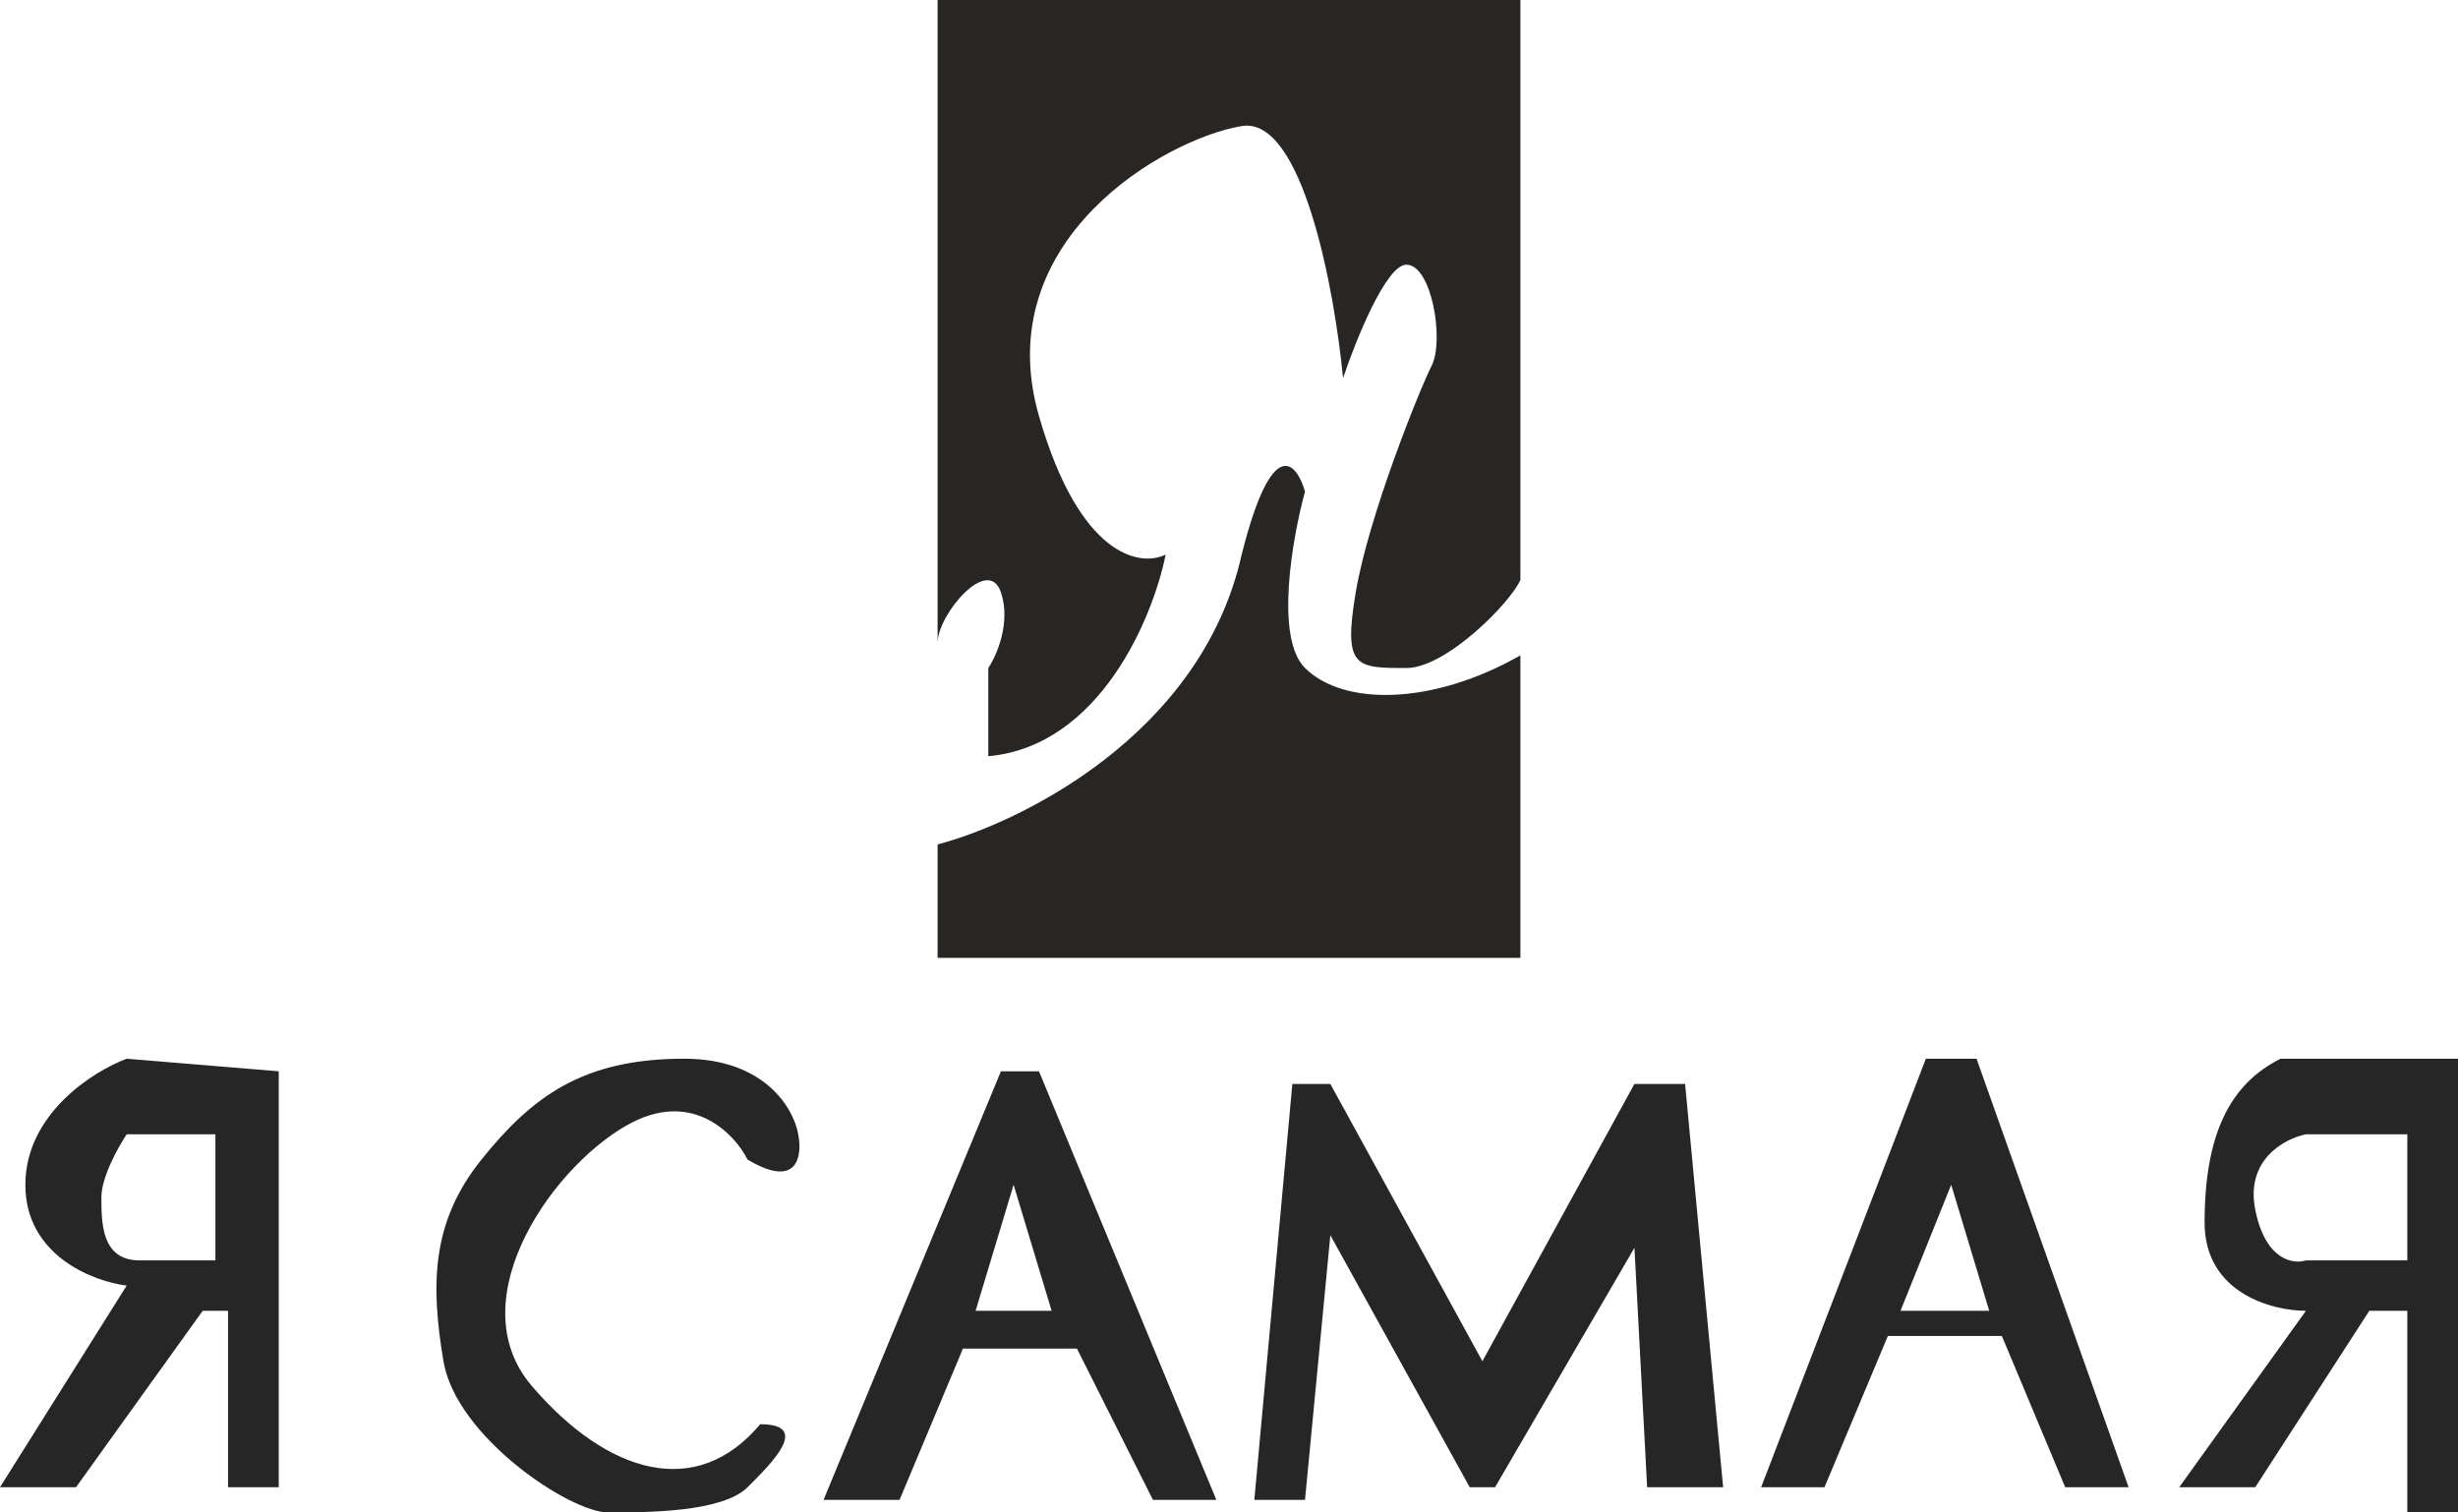
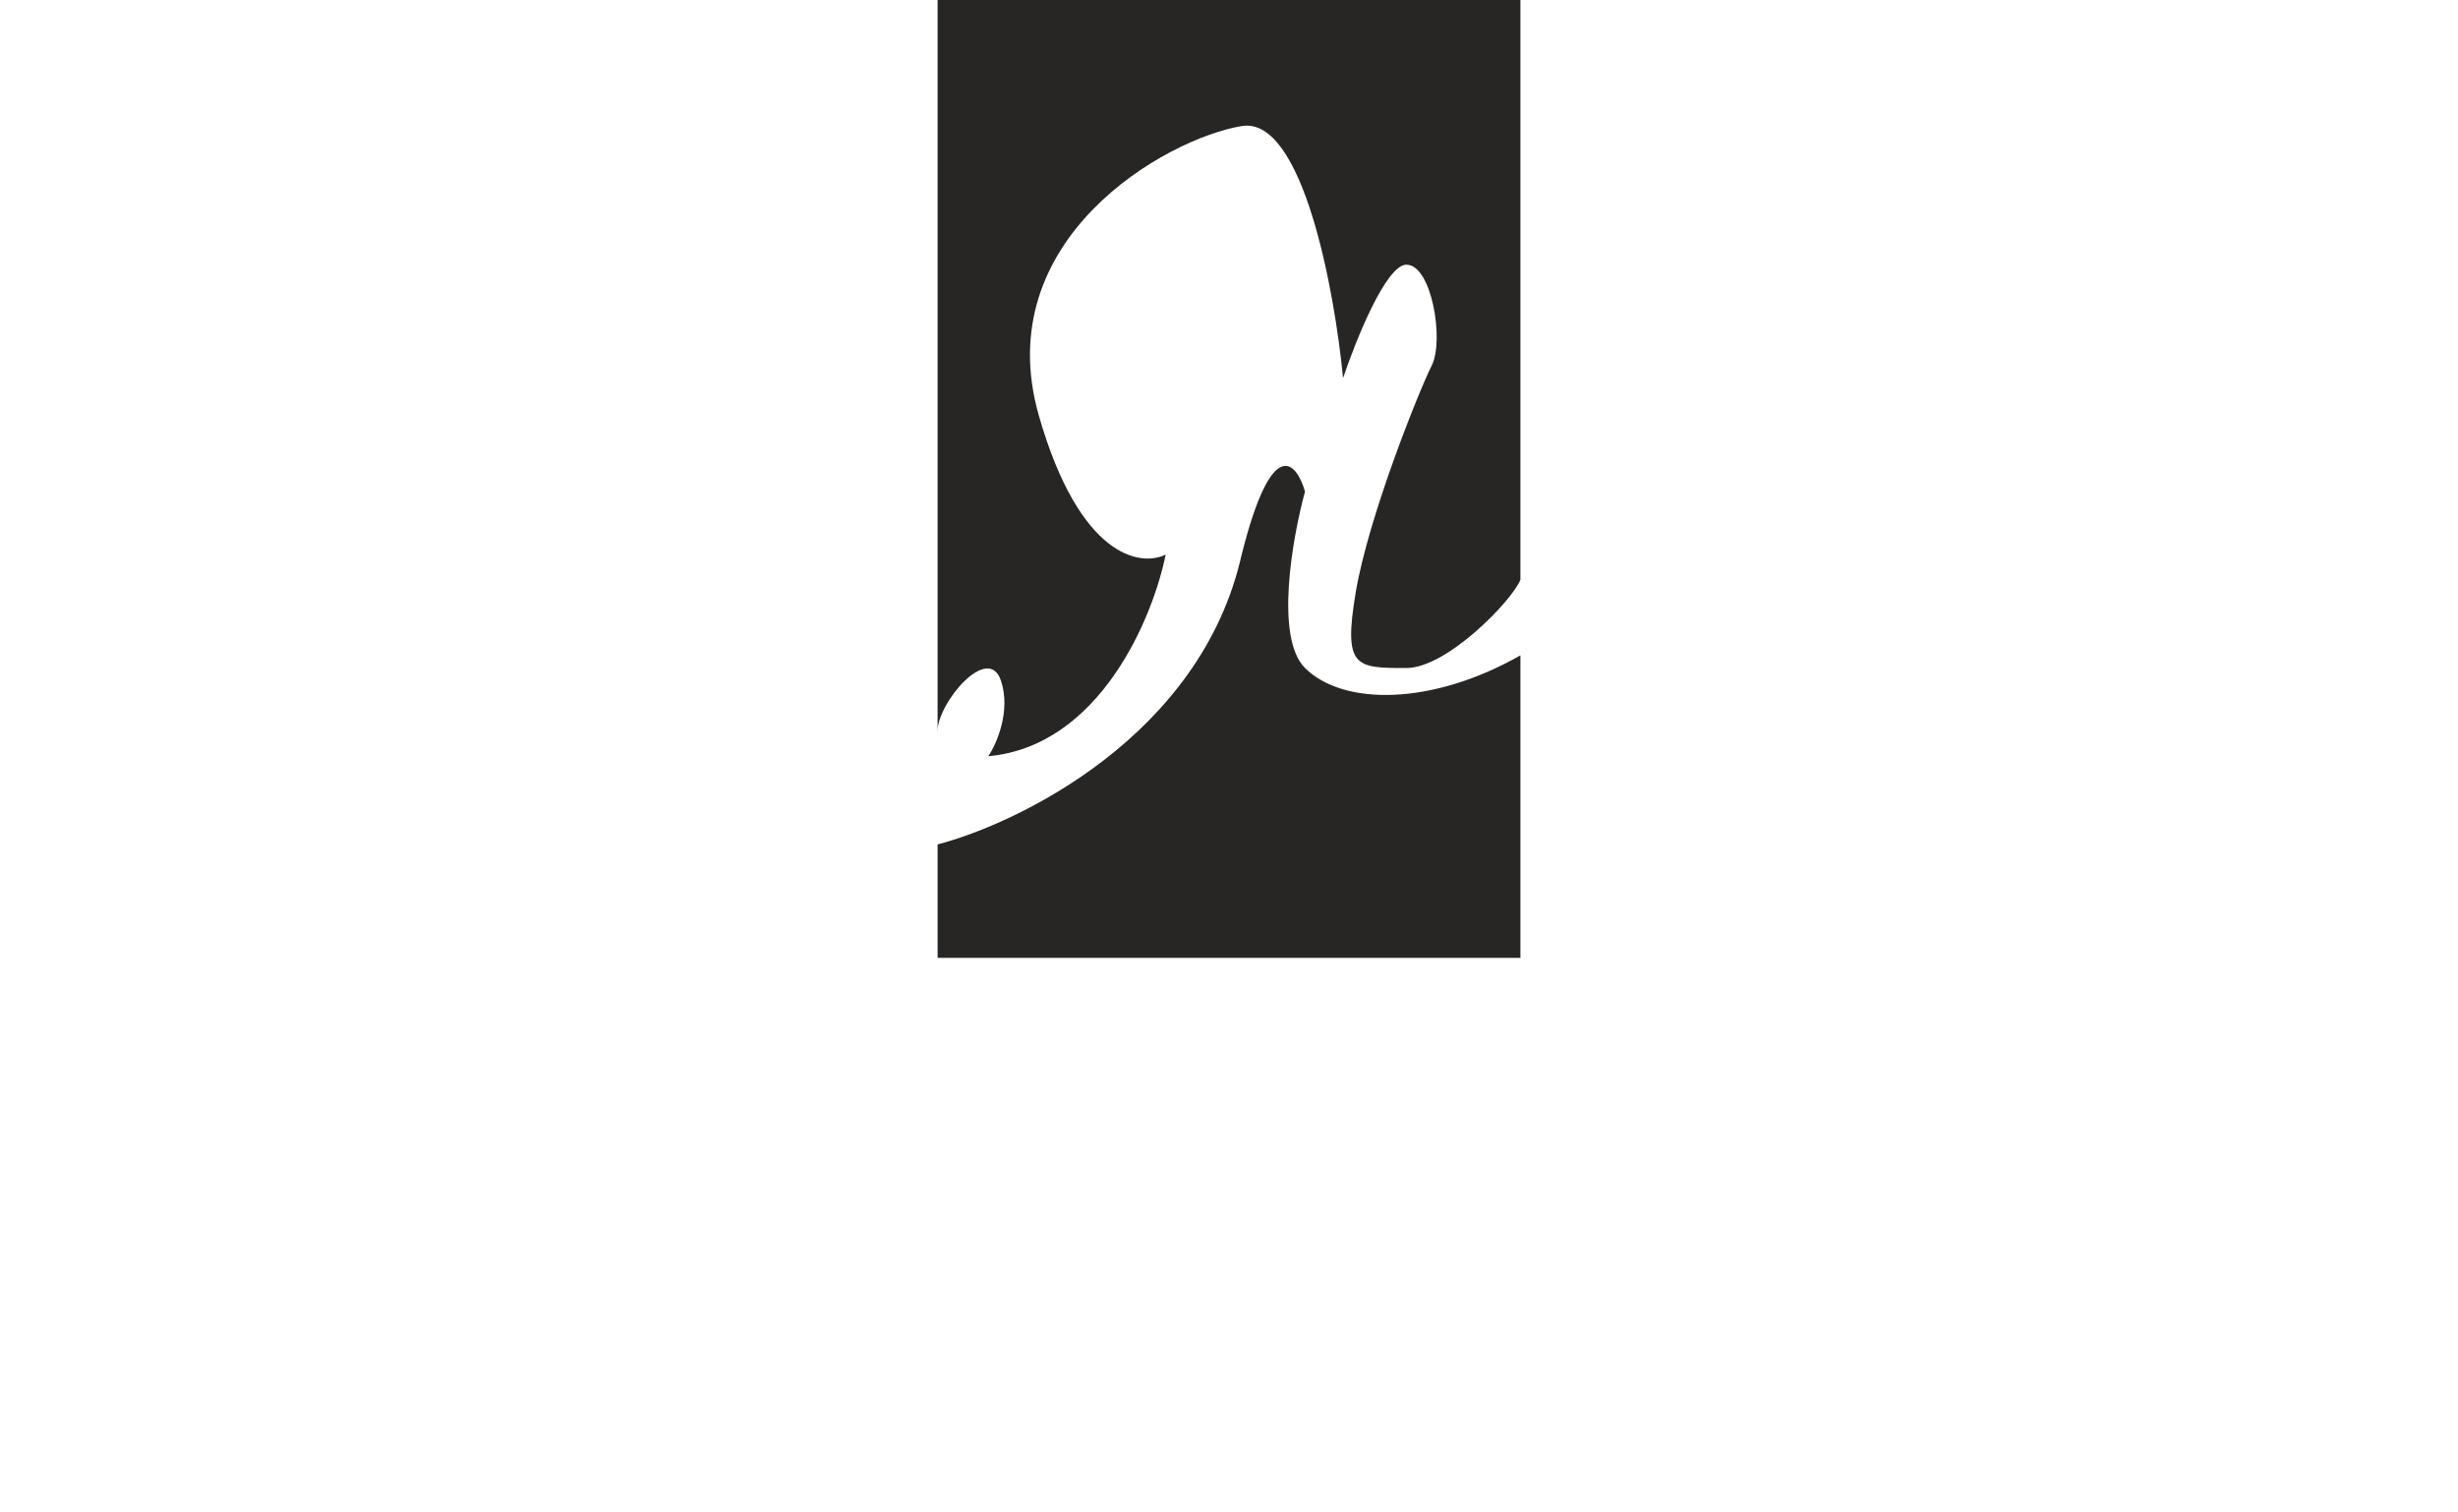
<svg xmlns="http://www.w3.org/2000/svg" width="65" height="40" fill="none">
-   <path fill-rule="evenodd" clip-rule="evenodd" d="M7.371 39.333v-11L3.351 28c-.894.333-2.68 1.467-2.68 3.333C.67 33.2 2.456 33.89 3.35 34L0 39.333h2.01l3.35-4.666h.67v4.666h1.341zm12.397-8.666c-.335-.667-1.407-1.8-3.015-1-2.01 1-4.691 4.666-2.68 7 2.01 2.333 4.355 3 6.03 1 1.34 0 .335 1-.335 1.666-.67.667-2.68.667-3.686.667-1.005 0-4.02-2-4.355-4-.335-2-.335-3.667 1.005-5.333C14.072 29 15.412 28 18.092 28c2.145 0 2.905 1.333 3.016 2 .112.555 0 1.467-1.34.667zm2.01 9h2.01l1.676-4h3.015l2.01 4h1.676l-4.69-11.334h-1.006l-4.69 11.333zm11.392 0l1.005-11h1.005L39.201 36l4.02-7.333h1.34l1.006 10.666h-2.01L43.222 33l-3.686 6.333h-.67l-3.686-6.666-.67 7h-1.34zM50.928 28l-4.356 11.333h1.675l1.676-4h3.015l1.675 4h1.676L52.268 28h-1.34zm6.7 11.333l3.351-4.666c-.893 0-2.68-.467-2.68-2.334 0-2.333.67-3.666 2.01-4.333H65v12h-1.34v-5.334h-1.005l-3.016 4.667h-2.01zm-53.942-6h2.01v-3.334H3.351c-.224.334-.67 1.134-.67 1.667 0 .667 0 1.667 1.005 1.667zm22.113 1.333h2.01l-1.005-3.333-1.005 3.333zm26.804 0h-2.345l1.34-3.333 1.005 3.333zm8.377-1.333h2.68v-3.334h-2.68c-.559.111-1.609.667-1.34 2 .267 1.334 1.005 1.445 1.34 1.334z" fill="#262626" />
-   <path fill-rule="evenodd" clip-rule="evenodd" d="M24.794 22.333v3h15.412v-8c-2.345 1.334-4.69 1.334-5.696.334-.804-.8-.334-3.444 0-4.667-.223-.777-.87-1.533-1.675 1.667-1.072 4.8-5.92 7.11-8.041 7.666zm15.412-7c-.223.556-1.943 2.334-3.015 2.334-1.34 0-1.675 0-1.34-2 .335-2 1.675-5.333 2.01-6C38.196 9 37.861 7 37.191 7c-.536 0-1.34 2-1.675 3-.224-2.333-1.072-6.933-2.68-6.666-2.011.333-6.702 3-5.362 7.666 1.073 3.734 2.68 4 3.351 3.667-.335 1.667-1.742 5.066-4.69 5.333v-2.333c.223-.333.602-1.2.334-2-.335-1-1.675.588-1.675 1.333v5.333V0h15.412v15.334z" fill="#272624" />
+   <path fill-rule="evenodd" clip-rule="evenodd" d="M24.794 22.333v3h15.412v-8c-2.345 1.334-4.69 1.334-5.696.334-.804-.8-.334-3.444 0-4.667-.223-.777-.87-1.533-1.675 1.667-1.072 4.8-5.92 7.11-8.041 7.666zm15.412-7c-.223.556-1.943 2.334-3.015 2.334-1.34 0-1.675 0-1.34-2 .335-2 1.675-5.333 2.01-6C38.196 9 37.861 7 37.191 7c-.536 0-1.34 2-1.675 3-.224-2.333-1.072-6.933-2.68-6.666-2.011.333-6.702 3-5.362 7.666 1.073 3.734 2.68 4 3.351 3.667-.335 1.667-1.742 5.066-4.69 5.333c.223-.333.602-1.2.334-2-.335-1-1.675.588-1.675 1.333v5.333V0h15.412v15.334z" fill="#272624" />
</svg>